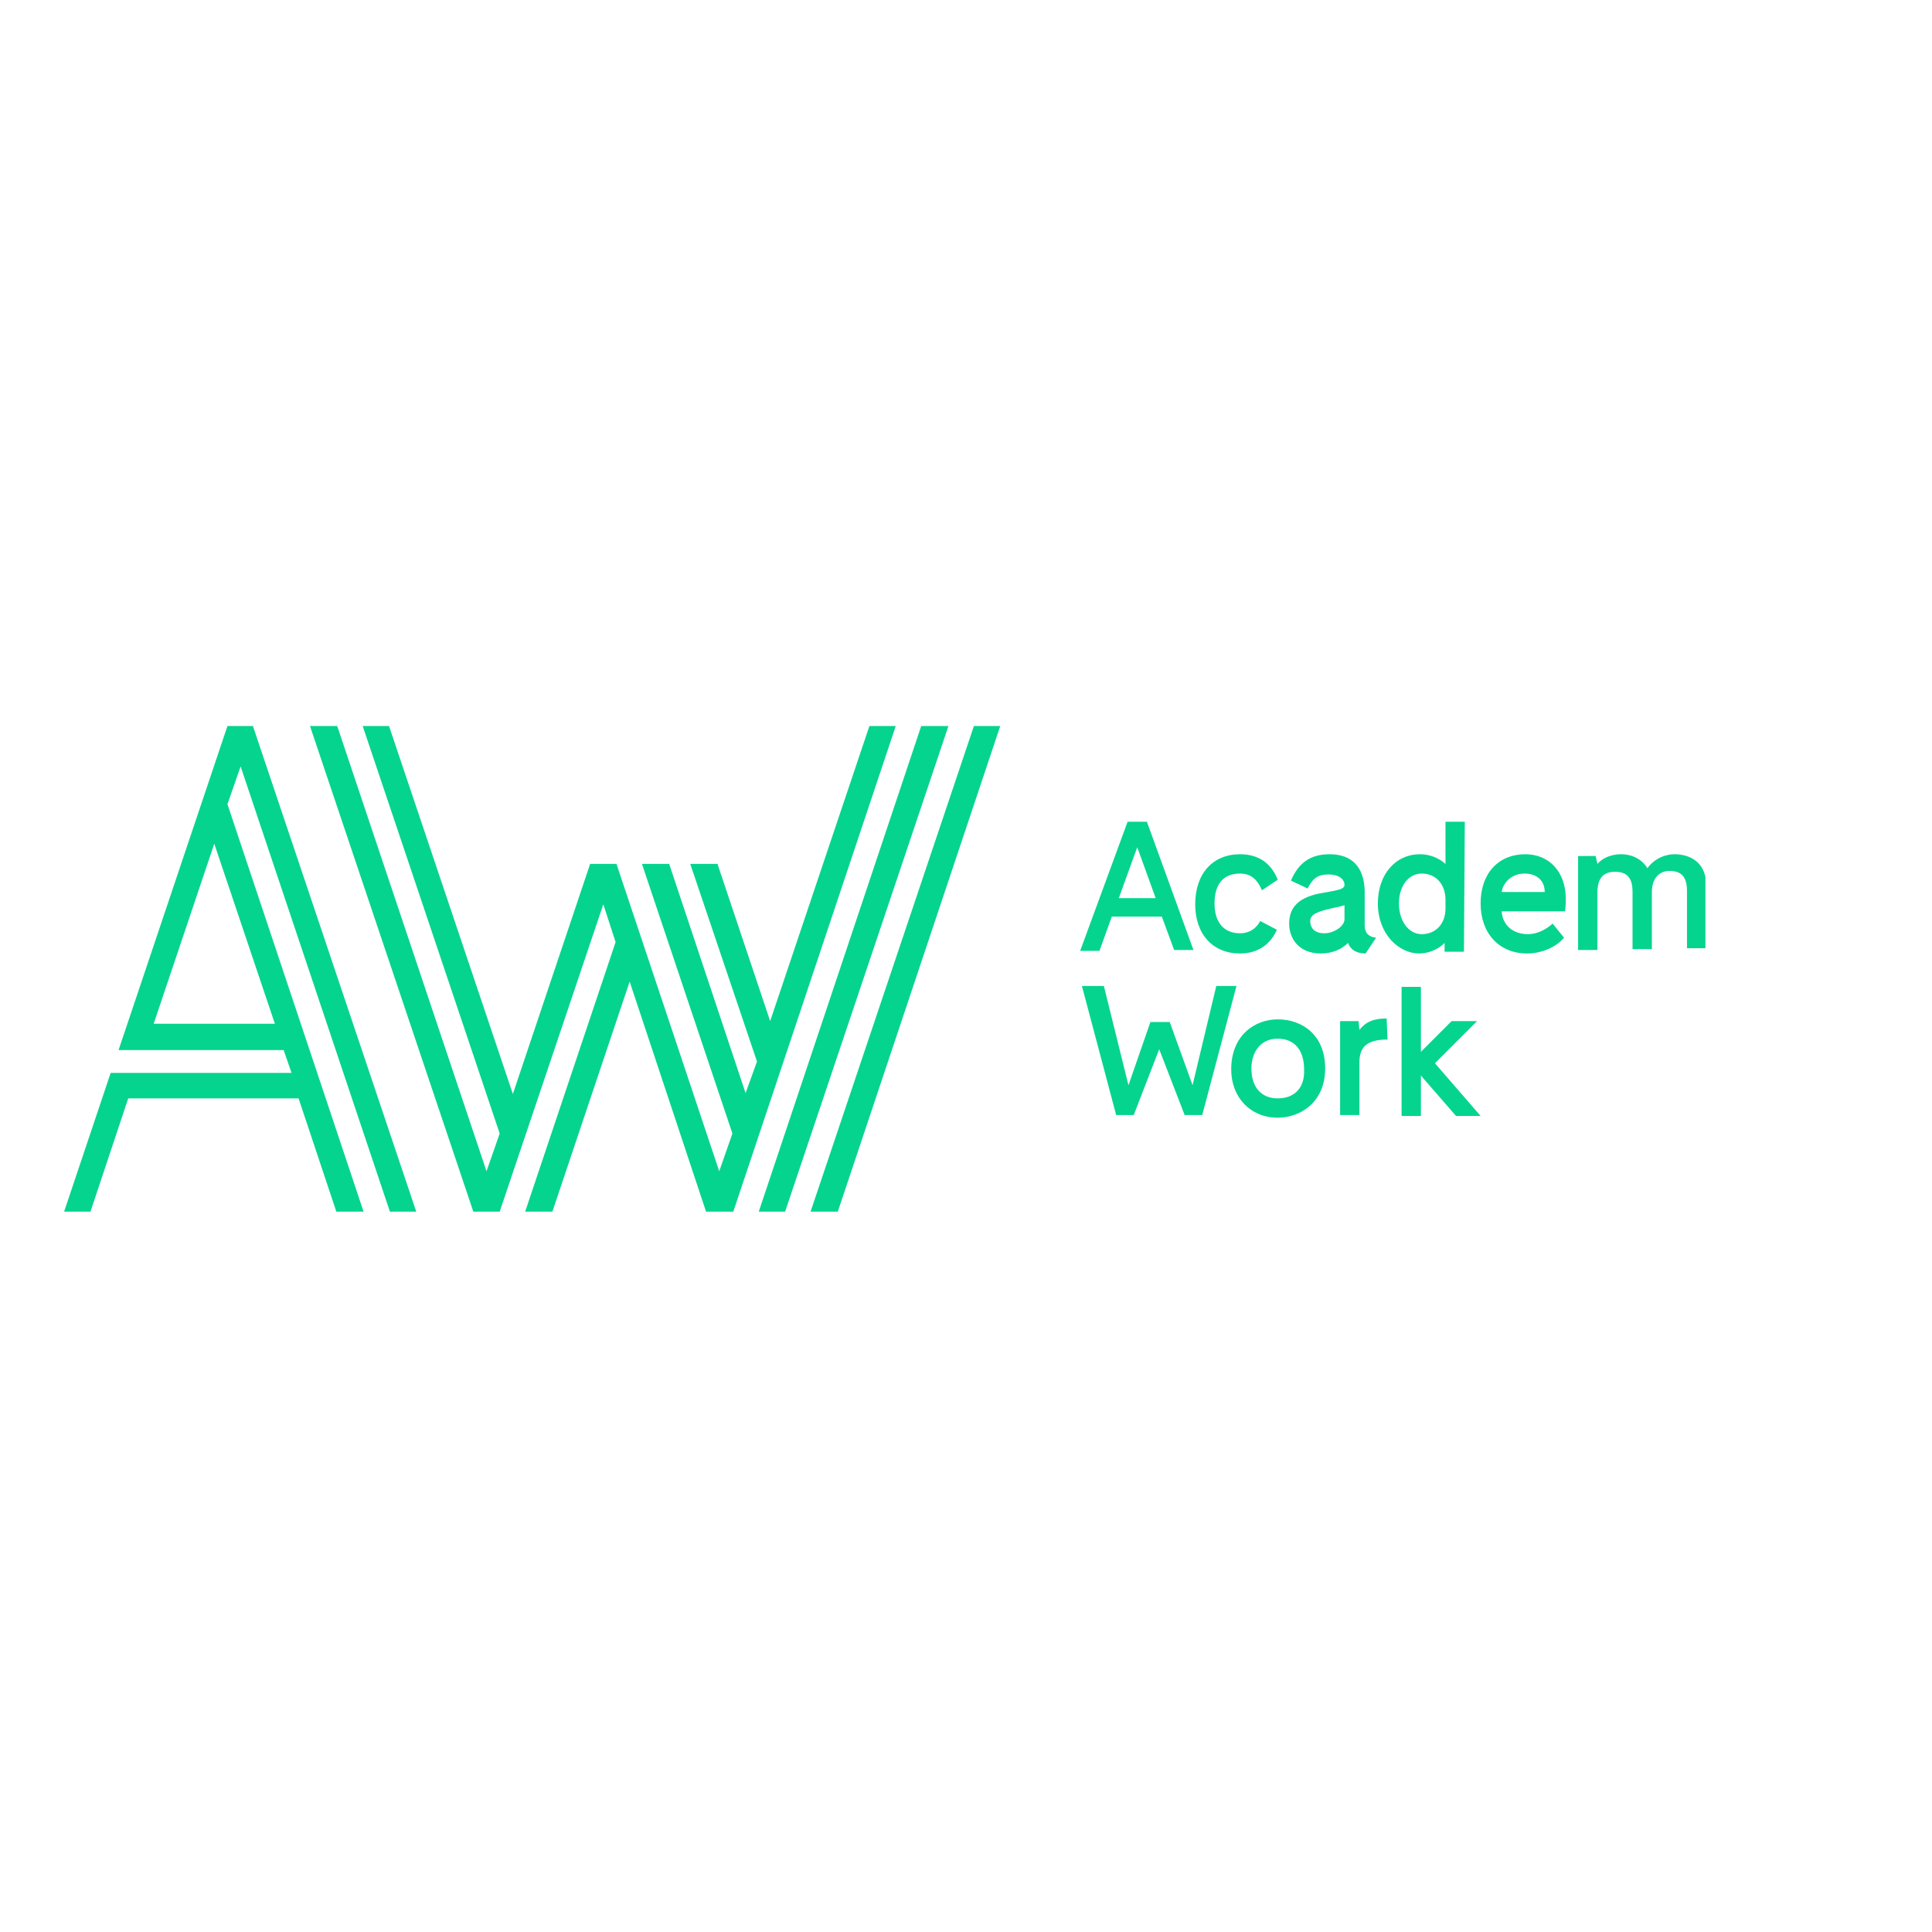
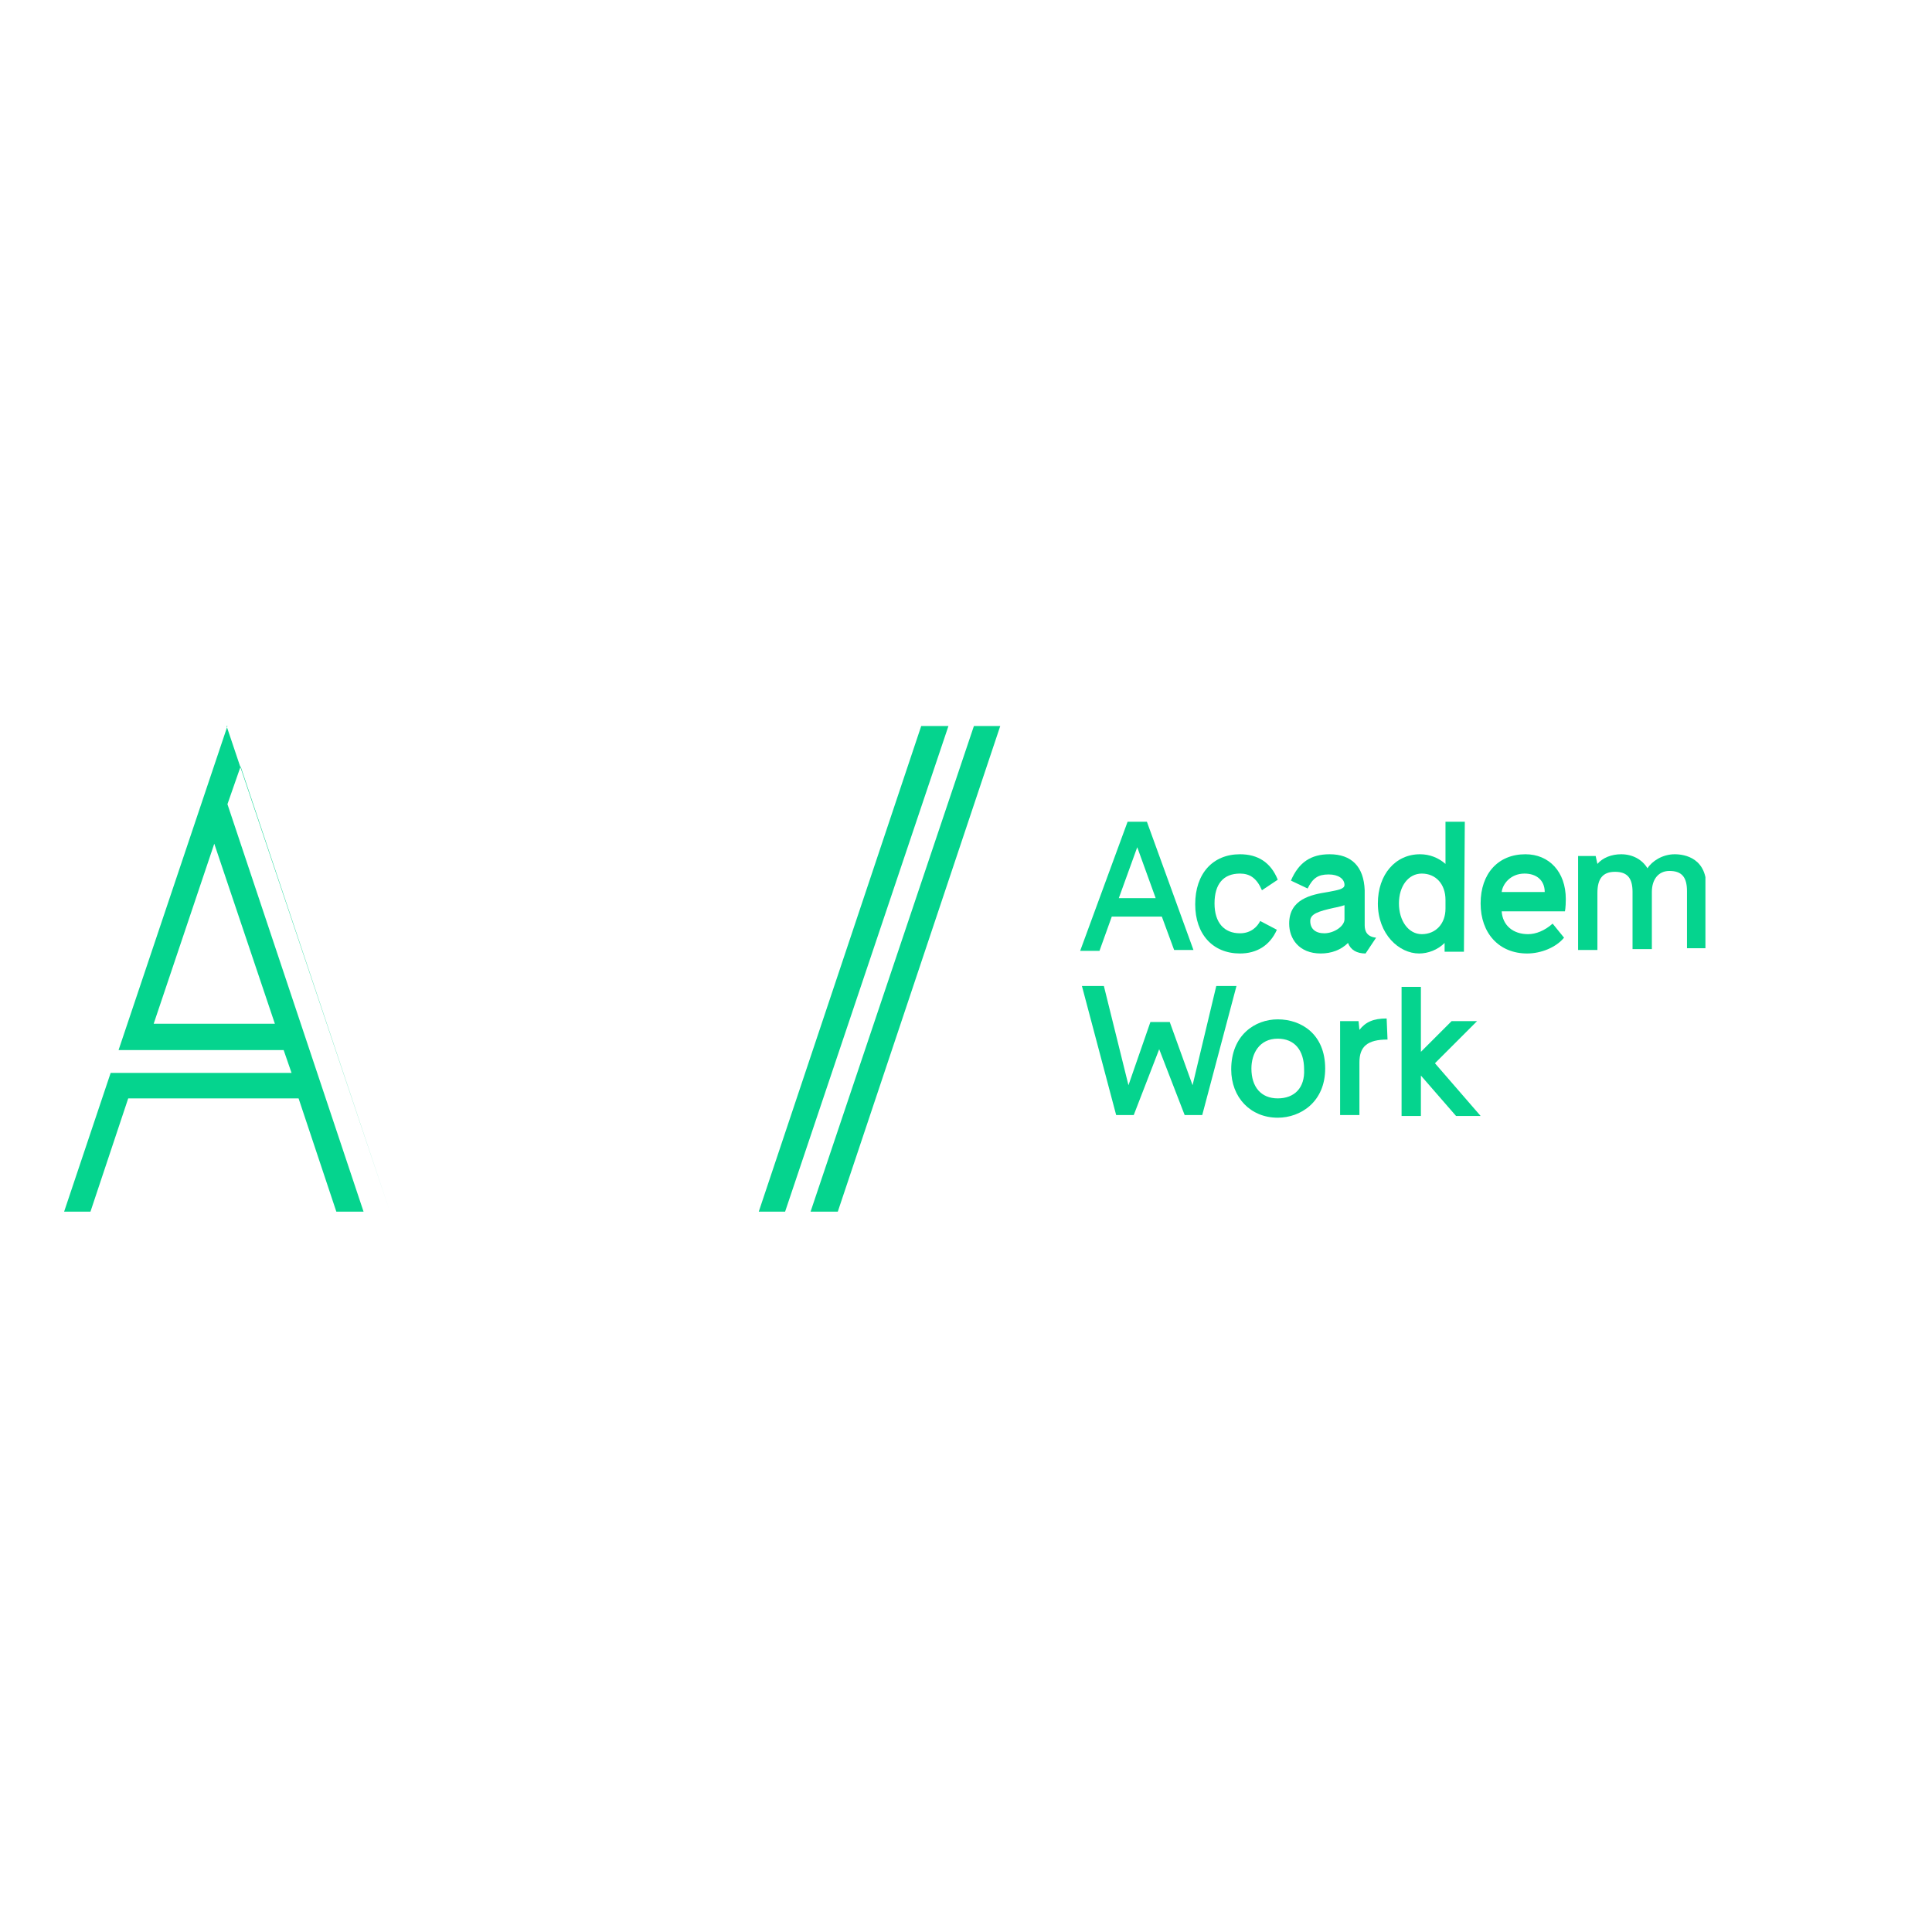
<svg xmlns="http://www.w3.org/2000/svg" xmlns:ns1="http://sodipodi.sourceforge.net/DTD/sodipodi-0.dtd" xmlns:ns2="http://www.inkscape.org/namespaces/inkscape" xmlns:xlink="http://www.w3.org/1999/xlink" version="1.1" id="svg3869" ns1:docname="logo_main_green.svg" x="0px" y="0px" viewBox="0 0 220 220" style="enable-background:new 0 0 220 220;" xml:space="preserve">
  <style type="text/css">
	.st0{clip-path:url(#SVGID_00000140703185774016308200000013357280414270202539_);}
	.st1{fill:#05D48E;}
</style>
  <ns1:namedview bordercolor="#666666" borderopacity="1" fit-margin-bottom="0.1" fit-margin-left="0" fit-margin-right="0" fit-margin-top="-2.7755576e-17" gridtolerance="10" guidetolerance="10" id="namedview3871" ns2:current-layer="svg3869" ns2:cx="413.55001" ns2:cy="-47.602857" ns2:pageopacity="0" ns2:pageshadow="2" ns2:window-height="1001" ns2:window-maximized="1" ns2:window-width="1920" ns2:window-x="-9" ns2:window-y="-9" ns2:zoom="2.0029589" objecttolerance="10" pagecolor="#ffffff" scale-x="4.101" showgrid="false" units="in" viewbox-width="864" viewbox-x="-70" viewbox-y="-35">
	</ns1:namedview>
  <g>
    <defs>
      <rect id="SVGID_1_" width="220" height="220" />
    </defs>
    <clipPath id="SVGID_00000048471746606831216800000004668634937637800378_">
      <use xlink:href="#SVGID_1_" style="overflow:visible;" />
    </clipPath>
    <g id="g3813" transform="translate(-25.8,-26.425)" style="clip-path:url(#SVGID_00000048471746606831216800000004668634937637800378_);">
      <g id="g3799">
-         <path id="path3797" ns2:connector-curvature="0" class="st1" d="M51.7,109.1L39.3,146h18.8l0.9,2.6H38.4l-5.3,15.8h3     l4.3-12.9h19.4l4.3,12.9h3.1L51.7,118l1.5-4.3l17,50.7h3l-18.6-55.3H51.7z M57.1,143H43.3l6.9-20.5L57.1,143z" />
+         <path id="path3797" ns2:connector-curvature="0" class="st1" d="M51.7,109.1L39.3,146h18.8l0.9,2.6H38.4l-5.3,15.8h3     l4.3-12.9h19.4l4.3,12.9h3.1L51.7,118l1.5-4.3l17,50.7l-18.6-55.3H51.7z M57.1,143H43.3l6.9-20.5L57.1,143z" />
      </g>
      <g id="g3803">
-         <polygon id="polygon3801" class="st1" points="110.7,150.9 102,124.8 98.9,124.8 109.2,155.5 107.7,159.8 96,124.8 93,124.8      84.2,151 70.1,109.1 67.1,109.1 82.7,155.5 81.2,159.8 64.2,109.1 61.1,109.1 79.7,164.4 82.7,164.4 94.5,129.4 95.9,133.7      85.6,164.4 88.7,164.4 97.5,138.2 106.2,164.4 109.3,164.4 127.8,109.1 124.8,109.1 113.5,142.7 107.5,124.8 104.4,124.8      112,147.3    " />
-       </g>
+         </g>
      <g id="g3807">
        <polygon id="polygon3805" class="st1" points="115.2,164.4 133.8,109.1 130.7,109.1 112.2,164.4    " />
      </g>
      <g id="g3811">
        <polygon id="polygon3809" class="st1" points="121.2,164.4 139.7,109.1 136.7,109.1 118.1,164.4    " />
      </g>
    </g>
    <g id="g3867" transform="translate(-25.8,-26.425)" style="clip-path:url(#SVGID_00000048471746606831216800000004668634937637800378_);">
      <g id="g3817">
        <path id="path3815" ns2:connector-curvature="0" class="st1" d="M156.4,120h-2.2l-5.4,14.7h2.2l1.4-3.9h5.7l1.4,3.8h2.2     L156.4,120z M153.2,128.7l2.1-5.8l2.1,5.8H153.2z" />
      </g>
      <g id="g3821">
        <path id="path3819" ns2:connector-curvature="0" class="st1" d="M167,123.7c-3.1,0-5.1,2.2-5.1,5.7c0,3.4,2,5.6,5.1,5.6     c1.9,0,3.4-0.9,4.2-2.7l-1.9-1c-0.3,0.6-1,1.4-2.3,1.4c-1.8,0-2.9-1.2-2.9-3.4c0-2.2,1-3.4,2.9-3.4c1.1,0,1.9,0.5,2.5,1.9     l1.8-1.2C170.5,124.6,169,123.7,167,123.7L167,123.7z" />
      </g>
      <g id="g3825">
        <path id="path3823" ns2:connector-curvature="0" class="st1" d="M177.2,123.7c-2.1,0-3.5,0.9-4.4,3l1.9,0.9     c0.6-1.2,1.2-1.6,2.4-1.6c1.1,0,1.8,0.5,1.8,1.2c0,0.5-0.9,0.6-1.9,0.8c-1.9,0.3-4.4,0.8-4.4,3.6c0,1.7,1.1,3.4,3.6,3.4     c1.2,0,2.3-0.4,3.1-1.2c0.3,0.8,1,1.2,2,1.2l1.2-1.8c-1-0.1-1.3-0.7-1.3-1.4v-4C181.1,125.1,179.7,123.7,177.2,123.7L177.2,123.7     z M176.6,132.7c-1,0-1.6-0.5-1.6-1.4c0-0.8,0.9-1.1,2.7-1.5c0.6-0.1,1.2-0.3,1.2-0.3v1.6C178.9,131.9,177.7,132.7,176.6,132.7     L176.6,132.7z" />
      </g>
      <g id="g3829">
        <path id="path3827" ns2:connector-curvature="0" class="st1" d="M192.6,120h-2.2v4.8c-0.8-0.7-1.8-1.1-2.9-1.1     c-2.8,0-4.8,2.3-4.8,5.6c0,3.5,2.4,5.7,4.7,5.7c1,0,2.1-0.4,2.9-1.2v1h2.2L192.6,120L192.6,120z M187.7,132.8     c-1.5,0-2.6-1.5-2.6-3.5c0-2,1.1-3.4,2.6-3.4c1.6,0,2.7,1.2,2.7,3v1C190.4,131.6,189.3,132.8,187.7,132.8z" />
      </g>
      <g id="g3833">
        <path id="path3831" ns2:connector-curvature="0" class="st1" d="M199.5,123.7c-3.1,0-5.1,2.2-5.1,5.6c0,3.4,2.1,5.7,5.3,5.7     c1.6,0,3.3-0.7,4.2-1.8l-1.3-1.6c-0.9,0.8-1.9,1.2-2.8,1.2c-1.7,0-2.9-1-3-2.6h7.2c0,0,0.1-0.4,0.1-1.4     C204.1,125.7,202.2,123.7,199.5,123.7z M196.8,128c0.1-0.9,1-2.1,2.6-2.1c1.4,0,2.3,0.8,2.3,2.1H196.8z" />
      </g>
      <g id="g3837">
        <path id="path3835" ns2:connector-curvature="0" class="st1" d="M216.5,123.7c-1.4,0-2.6,0.8-3.1,1.6c-0.6-1-1.7-1.6-3-1.6     c-1.1,0-2.1,0.4-2.7,1.1l-0.2-0.9h-2v10.7h2.2v-6.5c0-1.6,0.6-2.4,2-2.4c1.4,0,2,0.7,2,2.3v6.5h2.2v-6.5c0-1.5,0.8-2.4,2-2.4     c1.4,0,2,0.7,2,2.3v6.5h2.2v-6.6C220.3,124.1,217.6,123.7,216.5,123.7z" />
      </g>
      <g id="g3841">
        <path id="path3839" ns2:connector-curvature="0" class="st1" d="M223.5,119.9L223.5,119.9c-0.8,0-1.4,0.6-1.4,1.4     c0,0.8,0.6,1.4,1.4,1.4c0.8,0,1.4-0.6,1.4-1.4C224.9,120.6,224.3,120,223.5,119.9z" />
      </g>
      <g id="g3845">
        <path id="path3843" ns2:connector-curvature="0" class="st1" d="M224.6,123.9h-2.2v10.7h2.2V123.9z" />
      </g>
      <g id="g3849">
        <path id="path3847" ns2:connector-curvature="0" class="st1" d="M166.6,138.7h-2.3l-2.7,11.3l0,0c0,0,0,0,0,0l-2.6-7.2h-2.2     l-2.5,7.2c0,0,0,0,0,0s0,0,0,0l-2.8-11.3H149l3.9,14.7h2l2.9-7.5l2.9,7.5h2L166.6,138.7z" />
      </g>
      <g id="g3853">
        <path id="path3851" ns2:connector-curvature="0" class="st1" d="M171.3,142.5c-2.6,0-5.3,1.8-5.3,5.7c0,3.2,2.2,5.5,5.3,5.5     c2.6,0,5.4-1.8,5.4-5.6C176.7,144.2,174,142.5,171.3,142.5z M171.3,151.5c-1.9,0-3-1.3-3-3.4c0-1.7,0.9-3.4,3-3.4     c1.9,0,3,1.3,3,3.5C174.4,150.3,173.2,151.5,171.3,151.5z" />
      </g>
      <g id="g3857">
        <path id="path3855" ns2:connector-curvature="0" class="st1" d="M183.7,142.4c-1.5,0-2.4,0.4-3.1,1.3l-0.1-1h-2.1v10.7h2.2     v-6c0-1.8,0.9-2.6,3.2-2.6L183.7,142.4z" />
      </g>
      <g id="g3861">
        <path id="path3859" ns2:connector-curvature="0" class="st1" d="M187.6,138.8h-2.2v14.7h2.2v-4.6l4,4.6h2.8l-5.2-6l4.8-4.8     h-2.9l-3.5,3.5l0,0L187.6,138.8z" />
      </g>
      <g id="g3865">
        <path id="path3863" ns2:connector-curvature="0" class="st1" d="M231.3,123.7c-3.1,0-5.1,2.2-5.1,5.7c0,3.4,2,5.6,5.1,5.6     c1.9,0,3.4-0.9,4.2-2.7l-1.9-1c-0.3,0.6-1,1.4-2.3,1.4c-1.8,0-2.9-1.2-2.9-3.4c0-2.2,1-3.4,2.9-3.4c1.1,0,1.9,0.5,2.5,1.9     l1.8-1.2C234.8,124.6,233.4,123.7,231.3,123.7z" />
      </g>
    </g>
  </g>
</svg>